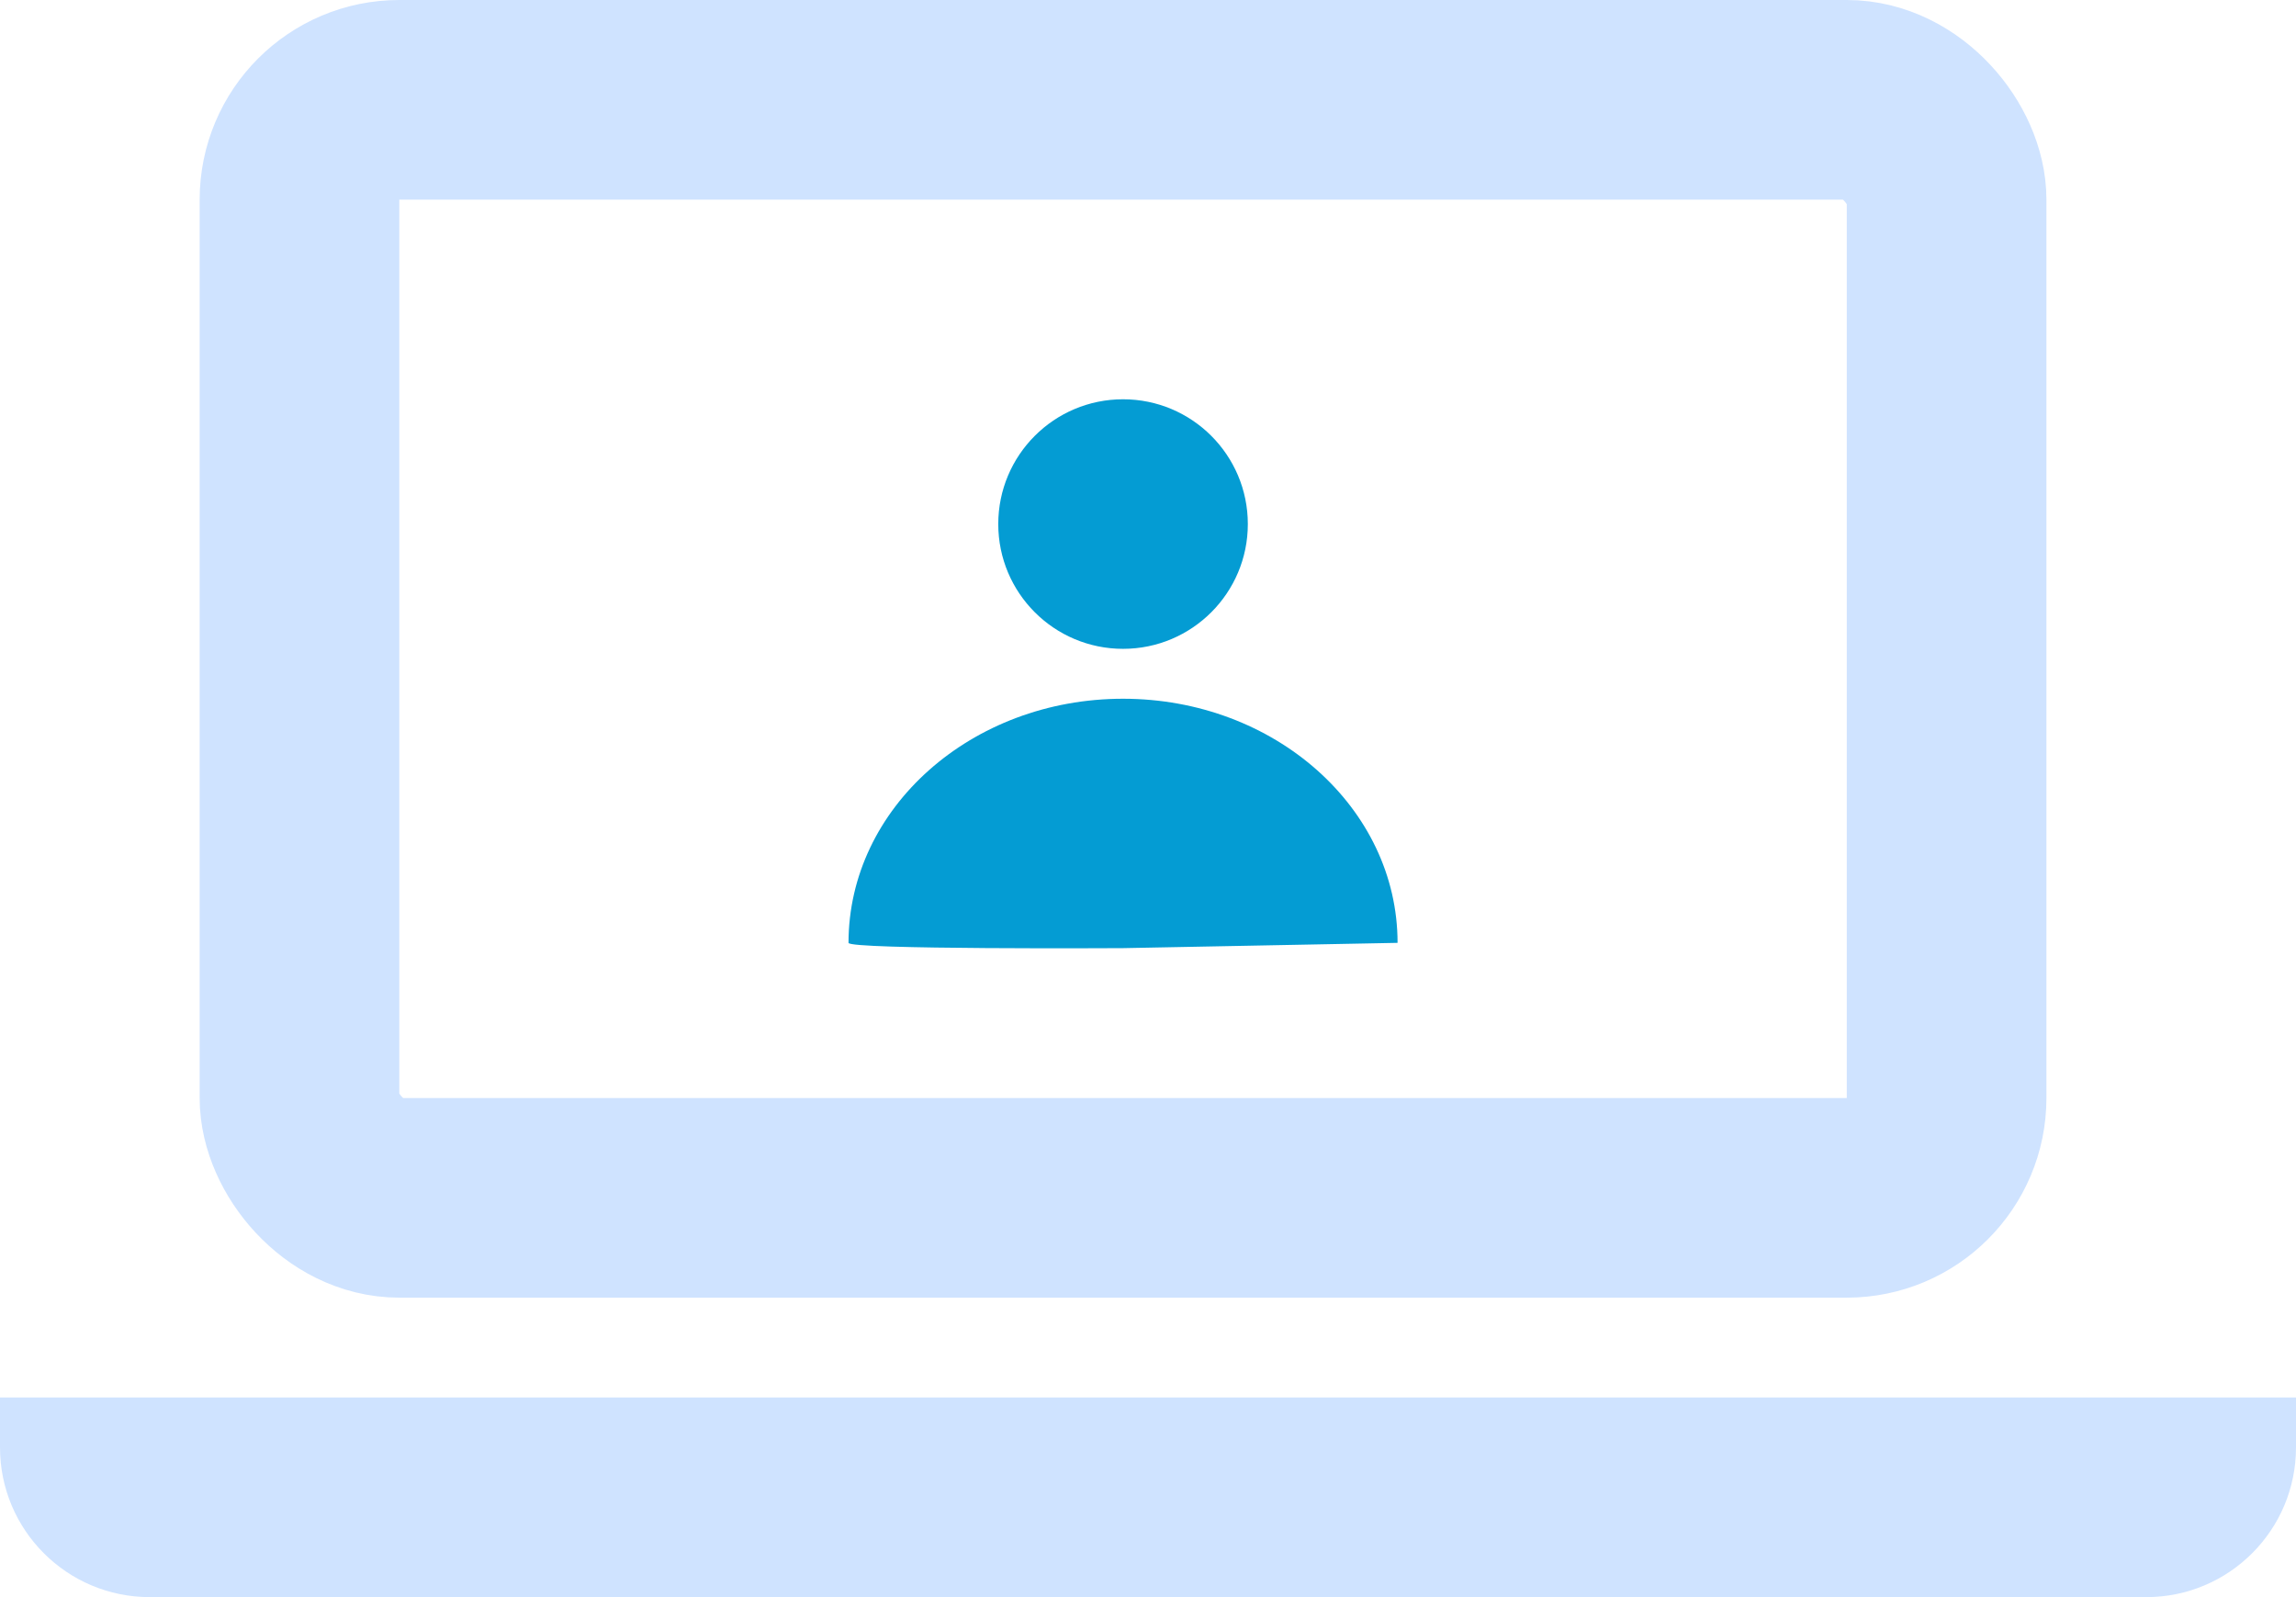
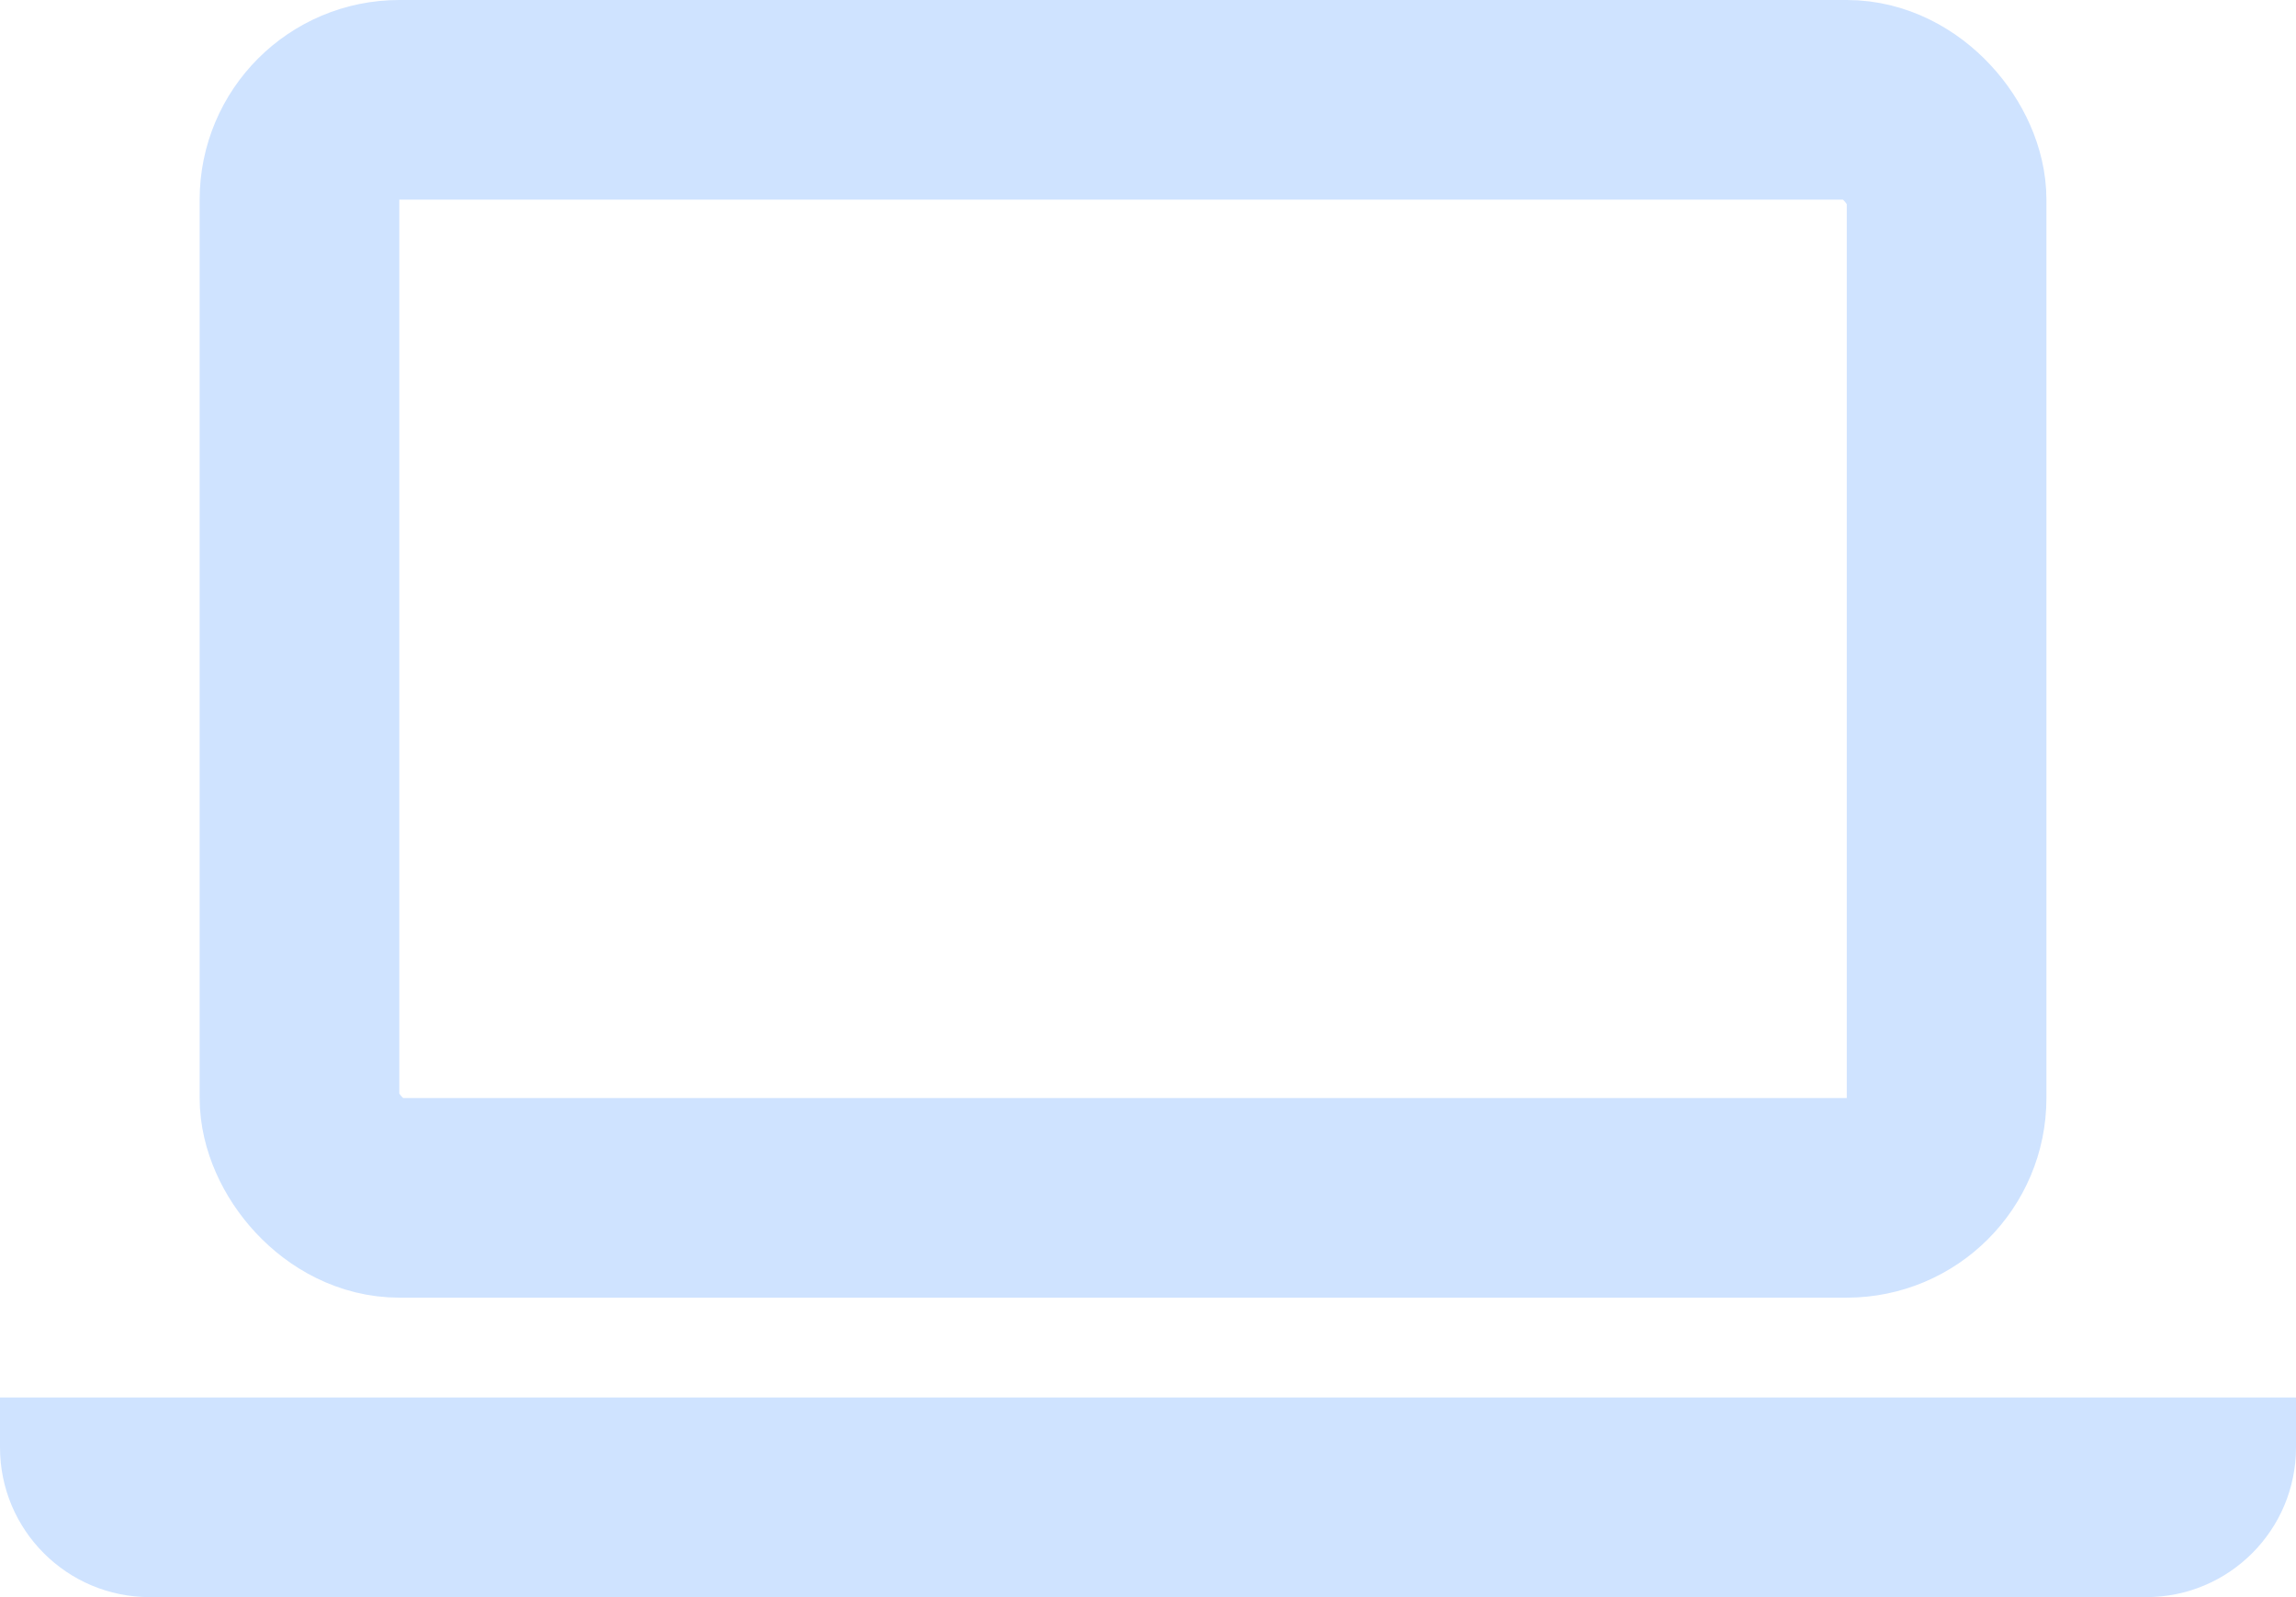
<svg xmlns="http://www.w3.org/2000/svg" width="46" height="32" viewBox="0 0 46 32" fill="none">
  <rect x="6" y="2" width="33" height="22" rx="2" stroke="#CFE3FF" stroke-width="4" />
-   <path d="M28 18.891L22.5 18.997C22.5 18.997 17 19.029 17 18.891C17 16.19 19.462 14 22.5 14C25.538 14 28 16.19 28 18.891Z" fill="#049CD3" />
-   <circle cx="22.5" cy="10.5" r="2.5" fill="#049CD3" />
  <path d="M0 28H46V29C46 30.657 44.657 32 43 32H3C1.343 32 0 30.657 0 29V28Z" fill="#CFE3FF" />
</svg>